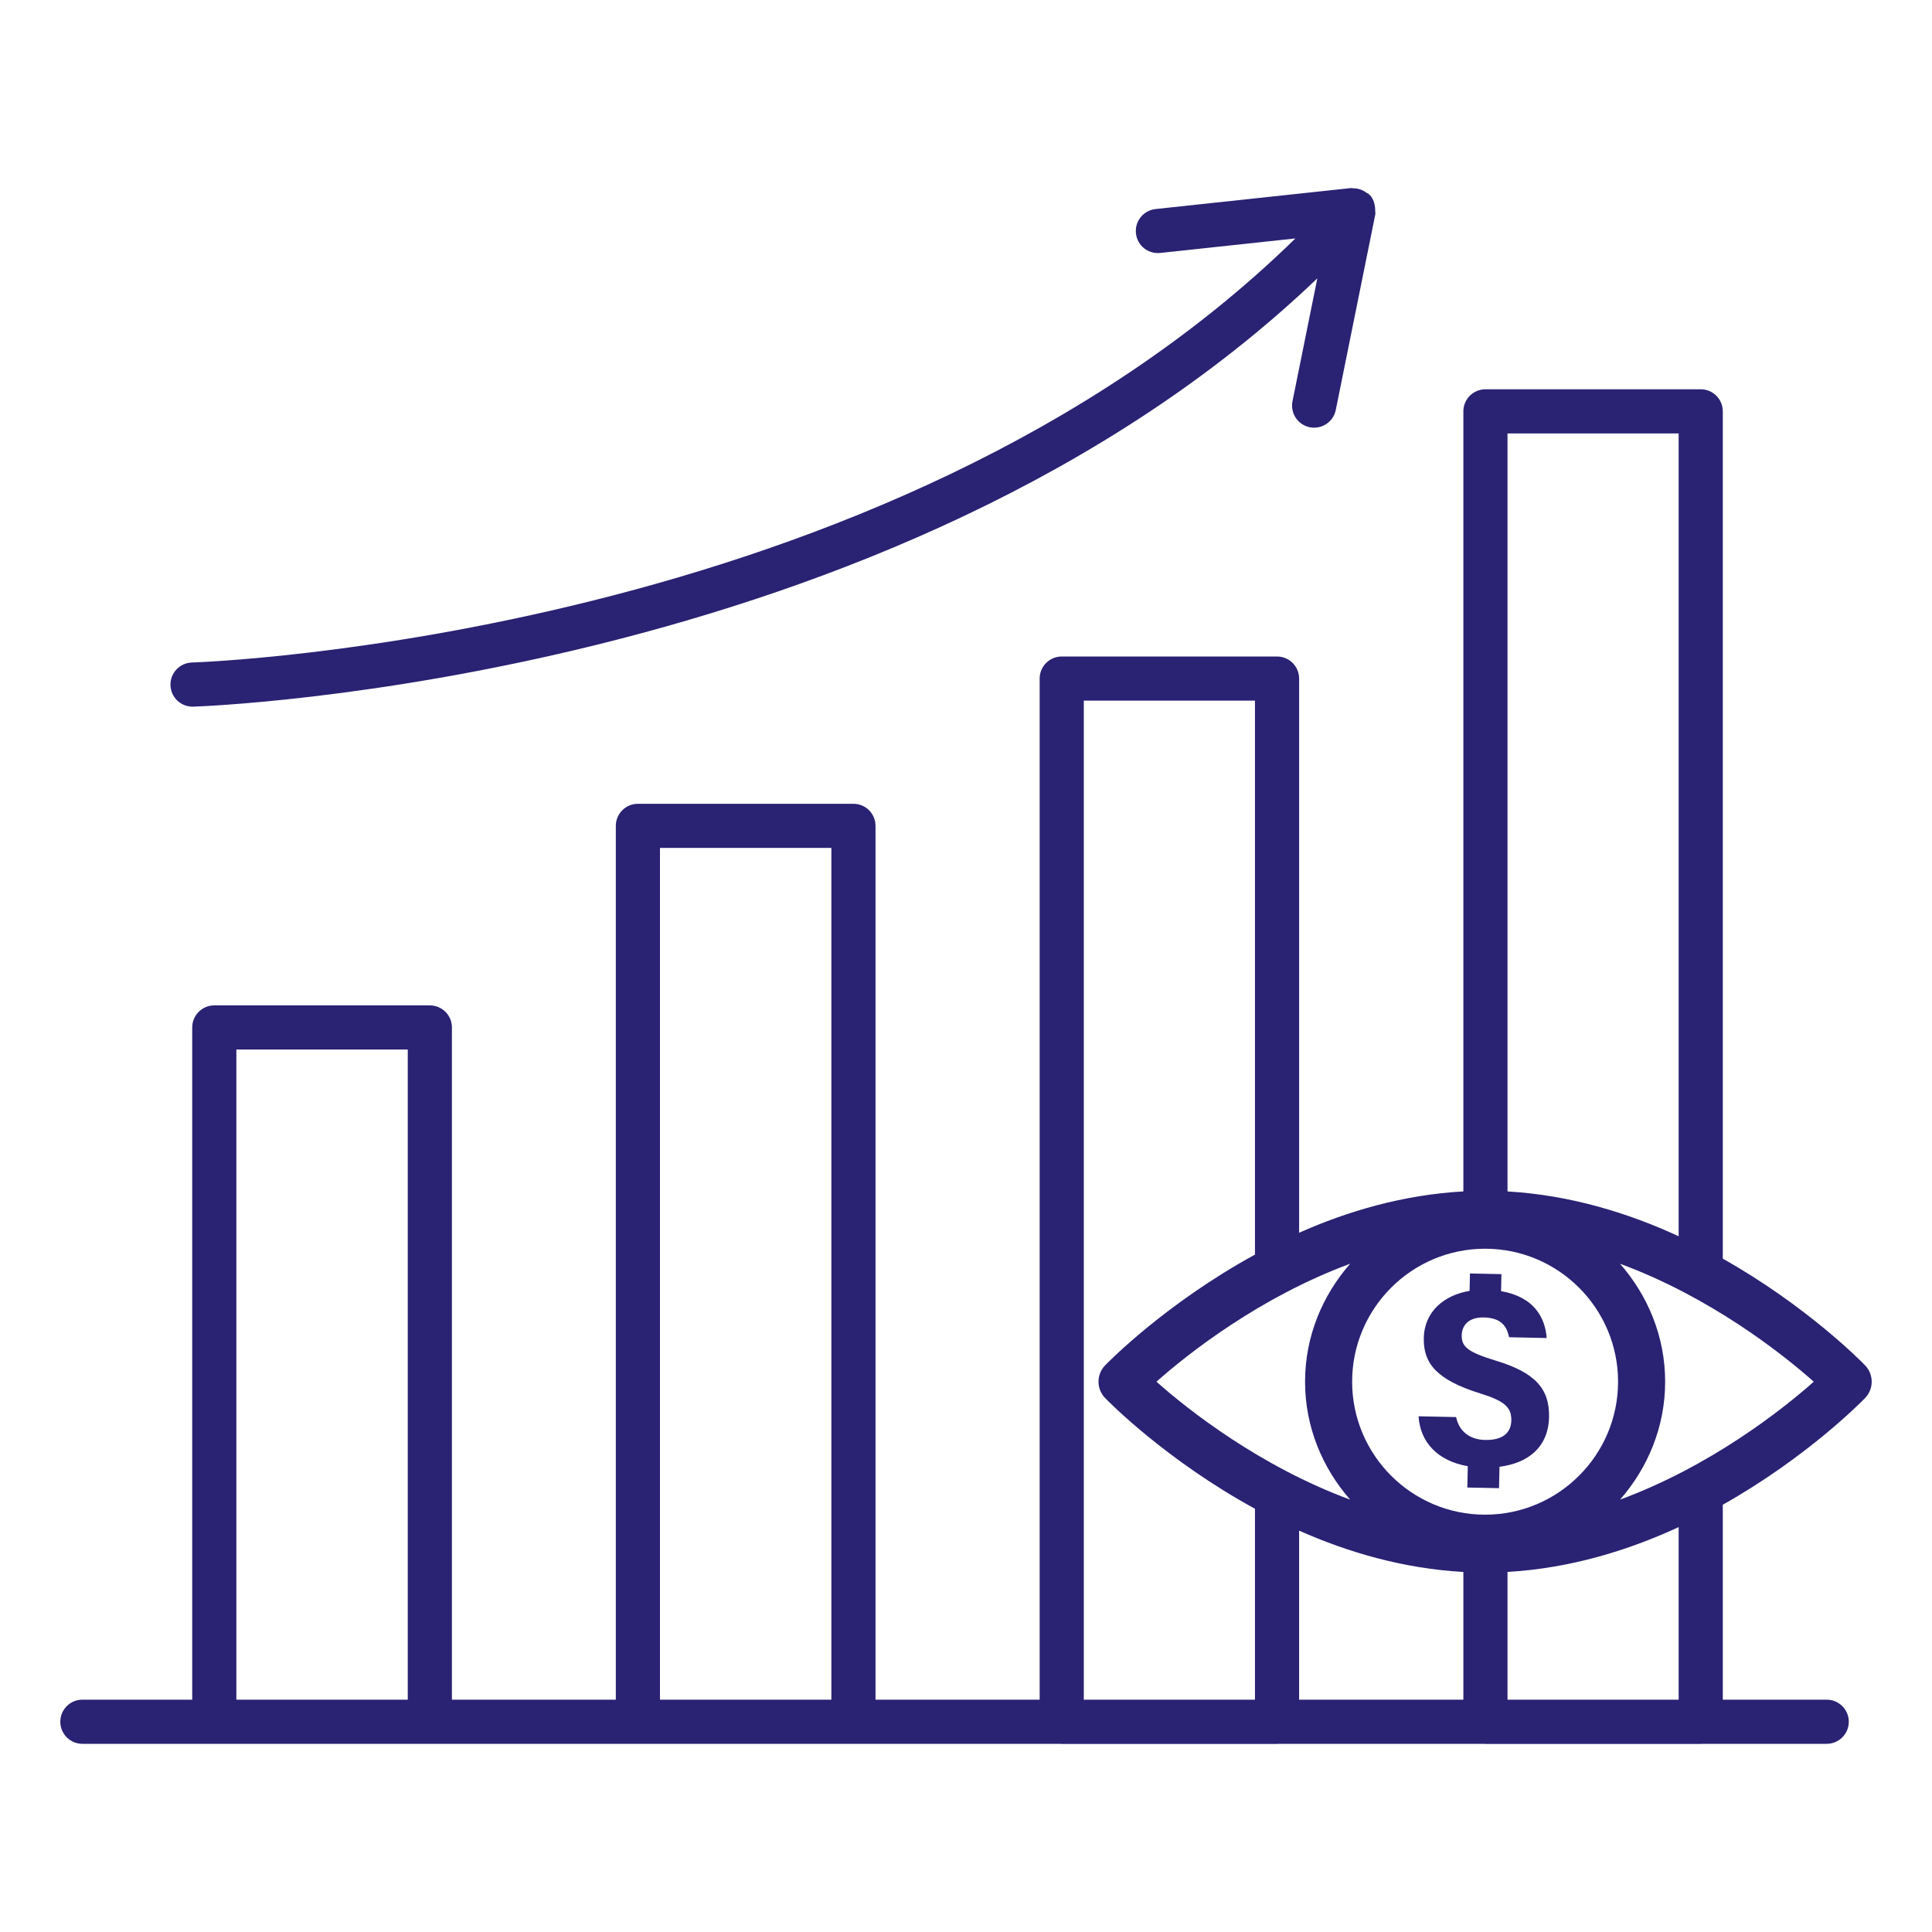
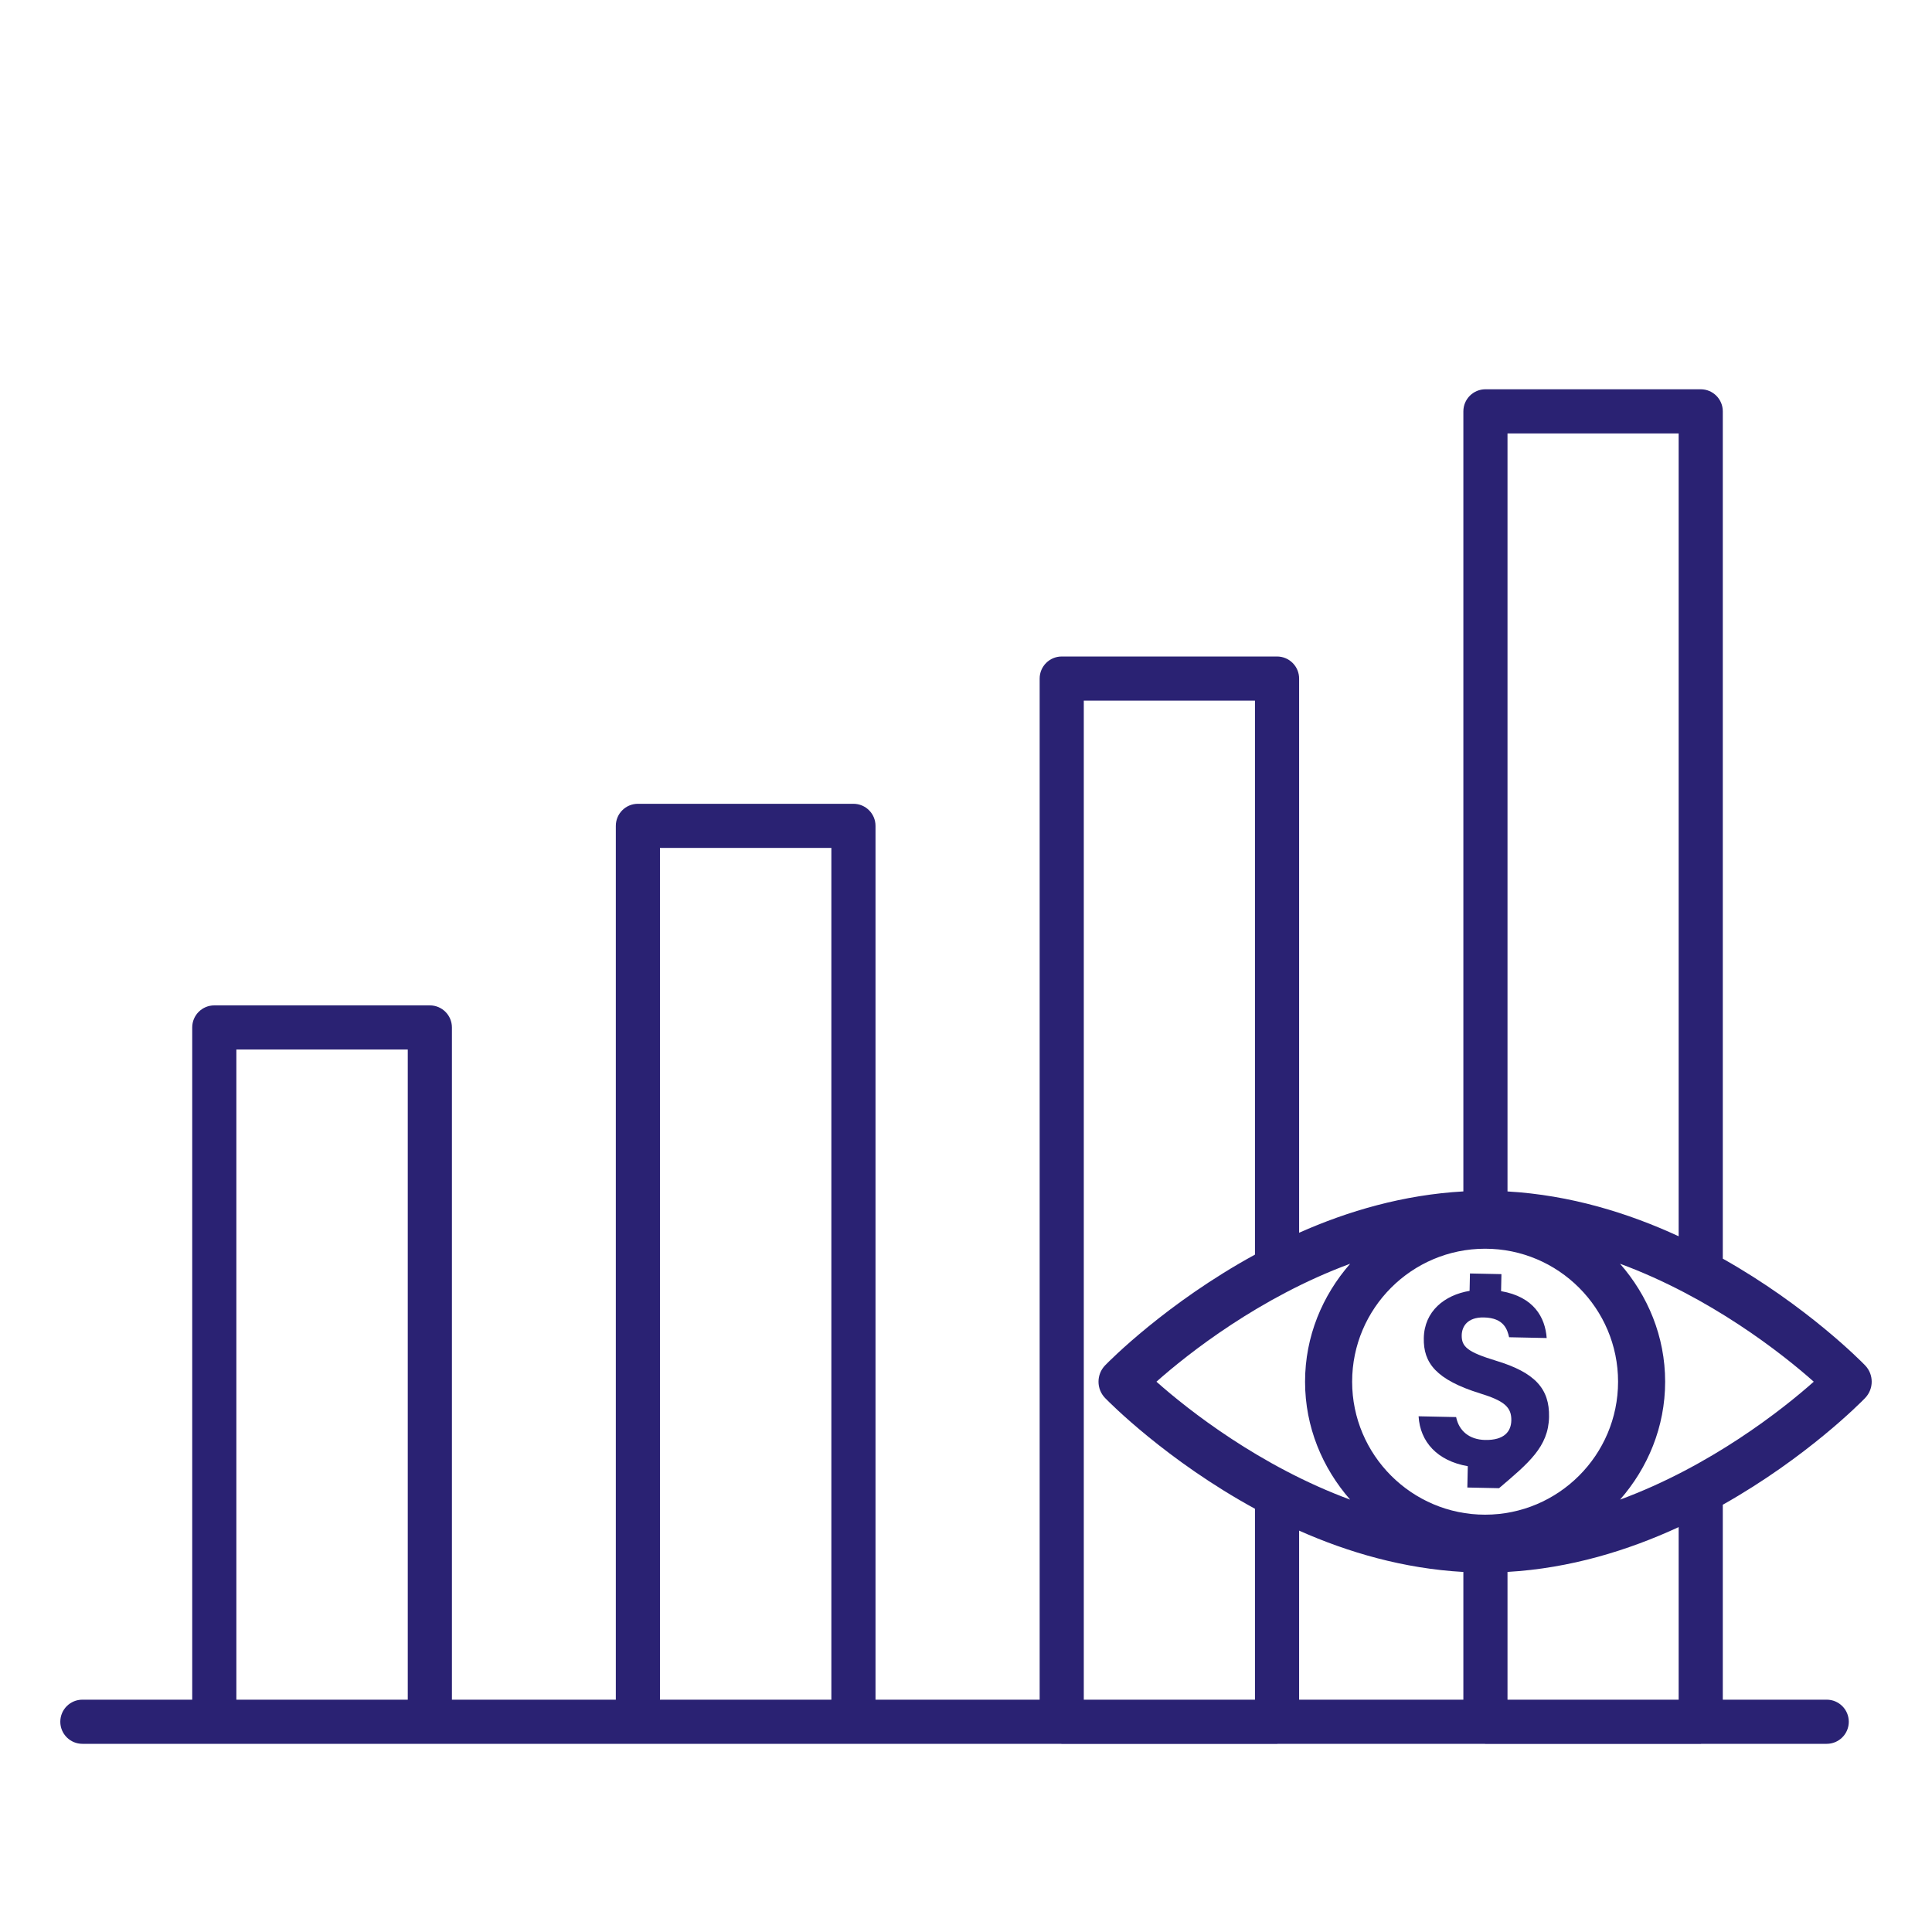
<svg xmlns="http://www.w3.org/2000/svg" width="512" height="512" viewBox="0 0 512 512" fill="none">
-   <path d="M51.023 187.27H51.175C53.104 187.219 236.986 180.982 349.107 73.764L342.525 106.33C341.885 109.498 343.934 112.583 347.102 113.223C347.49 113.299 347.879 113.337 348.267 113.337C350.994 113.337 353.431 111.425 353.995 108.645L364.468 56.808C364.538 56.461 364.424 56.124 364.431 55.777C364.438 55.497 364.435 55.283 364.402 55.005C364.263 53.797 363.894 52.63 363.059 51.713C362.975 51.621 362.847 51.595 362.757 51.508C362.706 51.458 362.725 51.374 362.67 51.324C362.559 51.222 362.393 51.274 362.276 51.181C361.256 50.378 360.059 49.929 358.787 49.918C358.626 49.916 358.501 49.85 358.341 49.861C358.262 49.867 358.186 49.822 358.108 49.831L306.233 55.399C303.019 55.749 300.696 58.628 301.039 61.842C301.389 65.049 304.169 67.341 307.482 67.036L343.296 63.187C234.802 169.33 52.755 175.52 50.863 175.571C47.634 175.662 45.09 178.351 45.174 181.58C45.265 184.757 47.862 187.27 51.023 187.27Z" fill="#2A2273" />
  <path d="M494.261 361.823C493.229 360.752 478.826 346.106 456.56 333.556V109.011C456.56 105.782 453.94 103.162 450.711 103.162H393.656C390.427 103.162 387.807 105.782 387.807 109.011V315.736C371.982 316.62 357.226 320.931 344.279 326.692V179.829C344.279 176.6 341.659 173.98 338.43 173.98H281.368C278.139 173.98 275.519 176.6 275.519 179.829V450.433H232.02V218.863C232.02 215.634 229.4 213.014 226.171 213.014H169.048C165.819 213.014 163.199 215.634 163.199 218.863V450.433H119.763V272.285C119.763 269.056 117.143 266.436 113.914 266.436H56.789C53.56 266.436 50.94 269.056 50.94 272.285V450.433H21.83C18.601 450.433 15.981 453.053 15.981 456.282C15.981 459.511 18.601 462.131 21.83 462.131H56.789H113.912H169.047H226.17H281.178C281.245 462.133 281.3 462.169 281.367 462.169H338.429C338.496 462.169 338.551 462.133 338.618 462.131H393.468C393.535 462.133 393.59 462.169 393.657 462.169H450.712C450.779 462.169 450.834 462.133 450.901 462.131H484.1C487.329 462.131 489.949 459.511 489.949 456.282C489.949 453.053 487.329 450.433 484.1 450.433H456.559V398.769C478.826 386.221 493.228 371.577 494.26 370.506C496.606 368.084 496.606 364.245 494.261 361.823ZM108.063 450.433H62.638V278.134H108.062V450.433H108.063ZM220.321 450.433H174.897V224.713H220.321V450.433ZM399.505 114.861H444.861V327.623C431.485 321.438 416.095 316.701 399.505 315.746V114.861ZM332.579 450.433H287.216V185.678H332.579V332.487C309.203 345.262 293.937 360.72 292.875 361.823C290.529 364.245 290.529 368.084 292.875 370.506C293.938 371.608 309.204 387.064 332.579 399.837V450.433ZM306.47 366.165C314.817 358.746 333.85 343.743 357.808 334.904C350.461 343.299 345.854 354.155 345.854 366.165C345.854 378.169 350.458 389.022 357.8 397.416C333.846 388.579 314.816 373.583 306.47 366.165ZM387.806 450.433H344.278V405.631C357.225 411.391 371.981 415.702 387.806 416.585V450.433ZM393.564 401.406C374.135 401.406 358.33 385.594 358.33 366.165C358.33 346.735 374.134 330.924 393.564 330.924C412.994 330.924 428.805 346.736 428.805 366.165C428.805 385.594 412.993 401.406 393.564 401.406ZM444.861 450.433H399.505V416.576C416.095 415.621 431.484 410.886 444.861 404.701V450.433ZM429.334 397.415C436.676 389.021 441.28 378.169 441.28 366.165C441.28 354.157 436.673 343.3 429.326 334.905C453.286 343.743 472.318 358.745 480.664 366.165C472.32 373.583 453.291 388.578 429.334 397.415Z" fill="#2A2273" />
-   <path d="M396.398 360.586C388.938 358.313 387.305 356.905 387.37 353.835C387.416 351.671 388.752 349.041 393.258 349.137C398.625 349.249 399.467 352.422 399.93 354.382L409.888 354.591C409.483 349.115 406.486 343.669 397.801 342.167L397.896 337.658L389.553 337.484L389.456 342.092C382.779 343.214 377.471 347.493 377.321 354.594C377.183 361.19 380.553 365.637 392.33 369.297C398.798 371.289 400.586 373.011 400.515 376.453C400.456 379.261 398.745 381.713 393.556 381.605C389.364 381.517 386.619 379.177 385.889 375.54L375.939 375.332C376.343 382.12 380.904 387.153 388.979 388.558L388.861 394.209L397.263 394.385L397.382 388.711C405.091 387.718 410.347 383.429 410.513 375.517C410.669 368.038 406.818 363.727 396.398 360.586Z" fill="#2A2273" />
+   <path d="M396.398 360.586C388.938 358.313 387.305 356.905 387.37 353.835C387.416 351.671 388.752 349.041 393.258 349.137C398.625 349.249 399.467 352.422 399.93 354.382L409.888 354.591C409.483 349.115 406.486 343.669 397.801 342.167L397.896 337.658L389.553 337.484L389.456 342.092C382.779 343.214 377.471 347.493 377.321 354.594C377.183 361.19 380.553 365.637 392.33 369.297C398.798 371.289 400.586 373.011 400.515 376.453C400.456 379.261 398.745 381.713 393.556 381.605C389.364 381.517 386.619 379.177 385.889 375.54L375.939 375.332C376.343 382.12 380.904 387.153 388.979 388.558L388.861 394.209L397.263 394.385C405.091 387.718 410.347 383.429 410.513 375.517C410.669 368.038 406.818 363.727 396.398 360.586Z" fill="#2A2273" />
</svg>